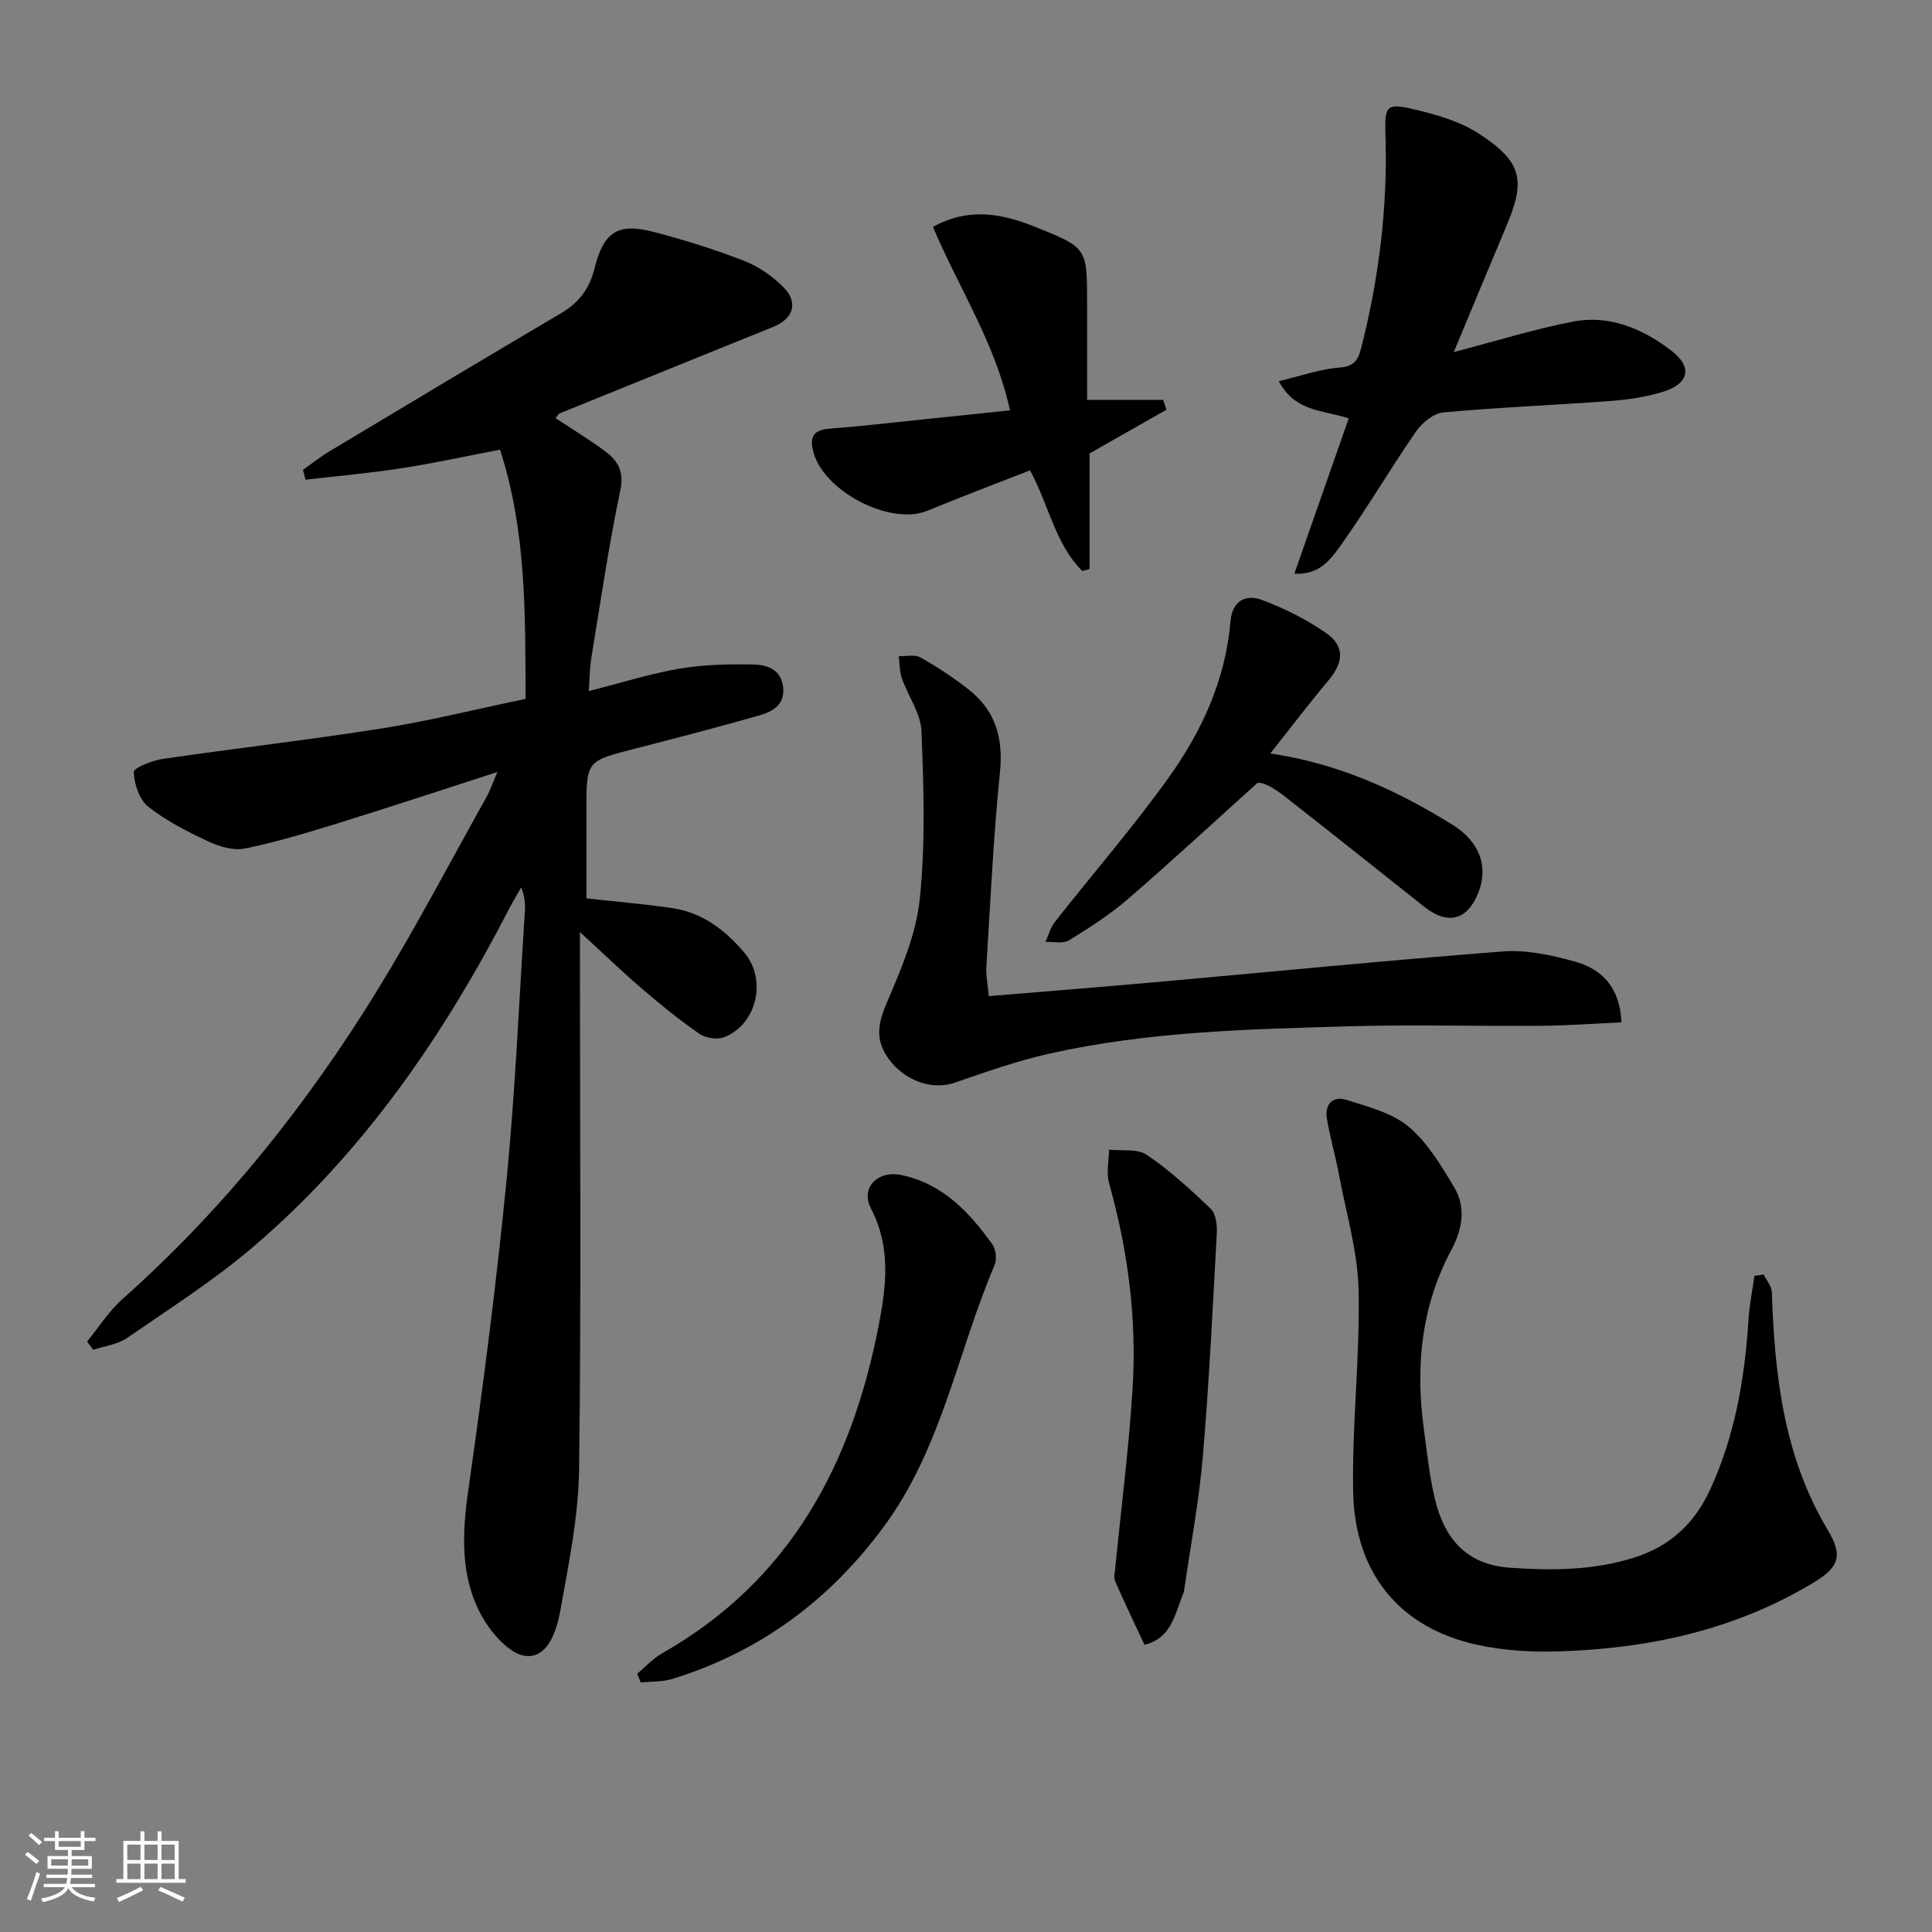
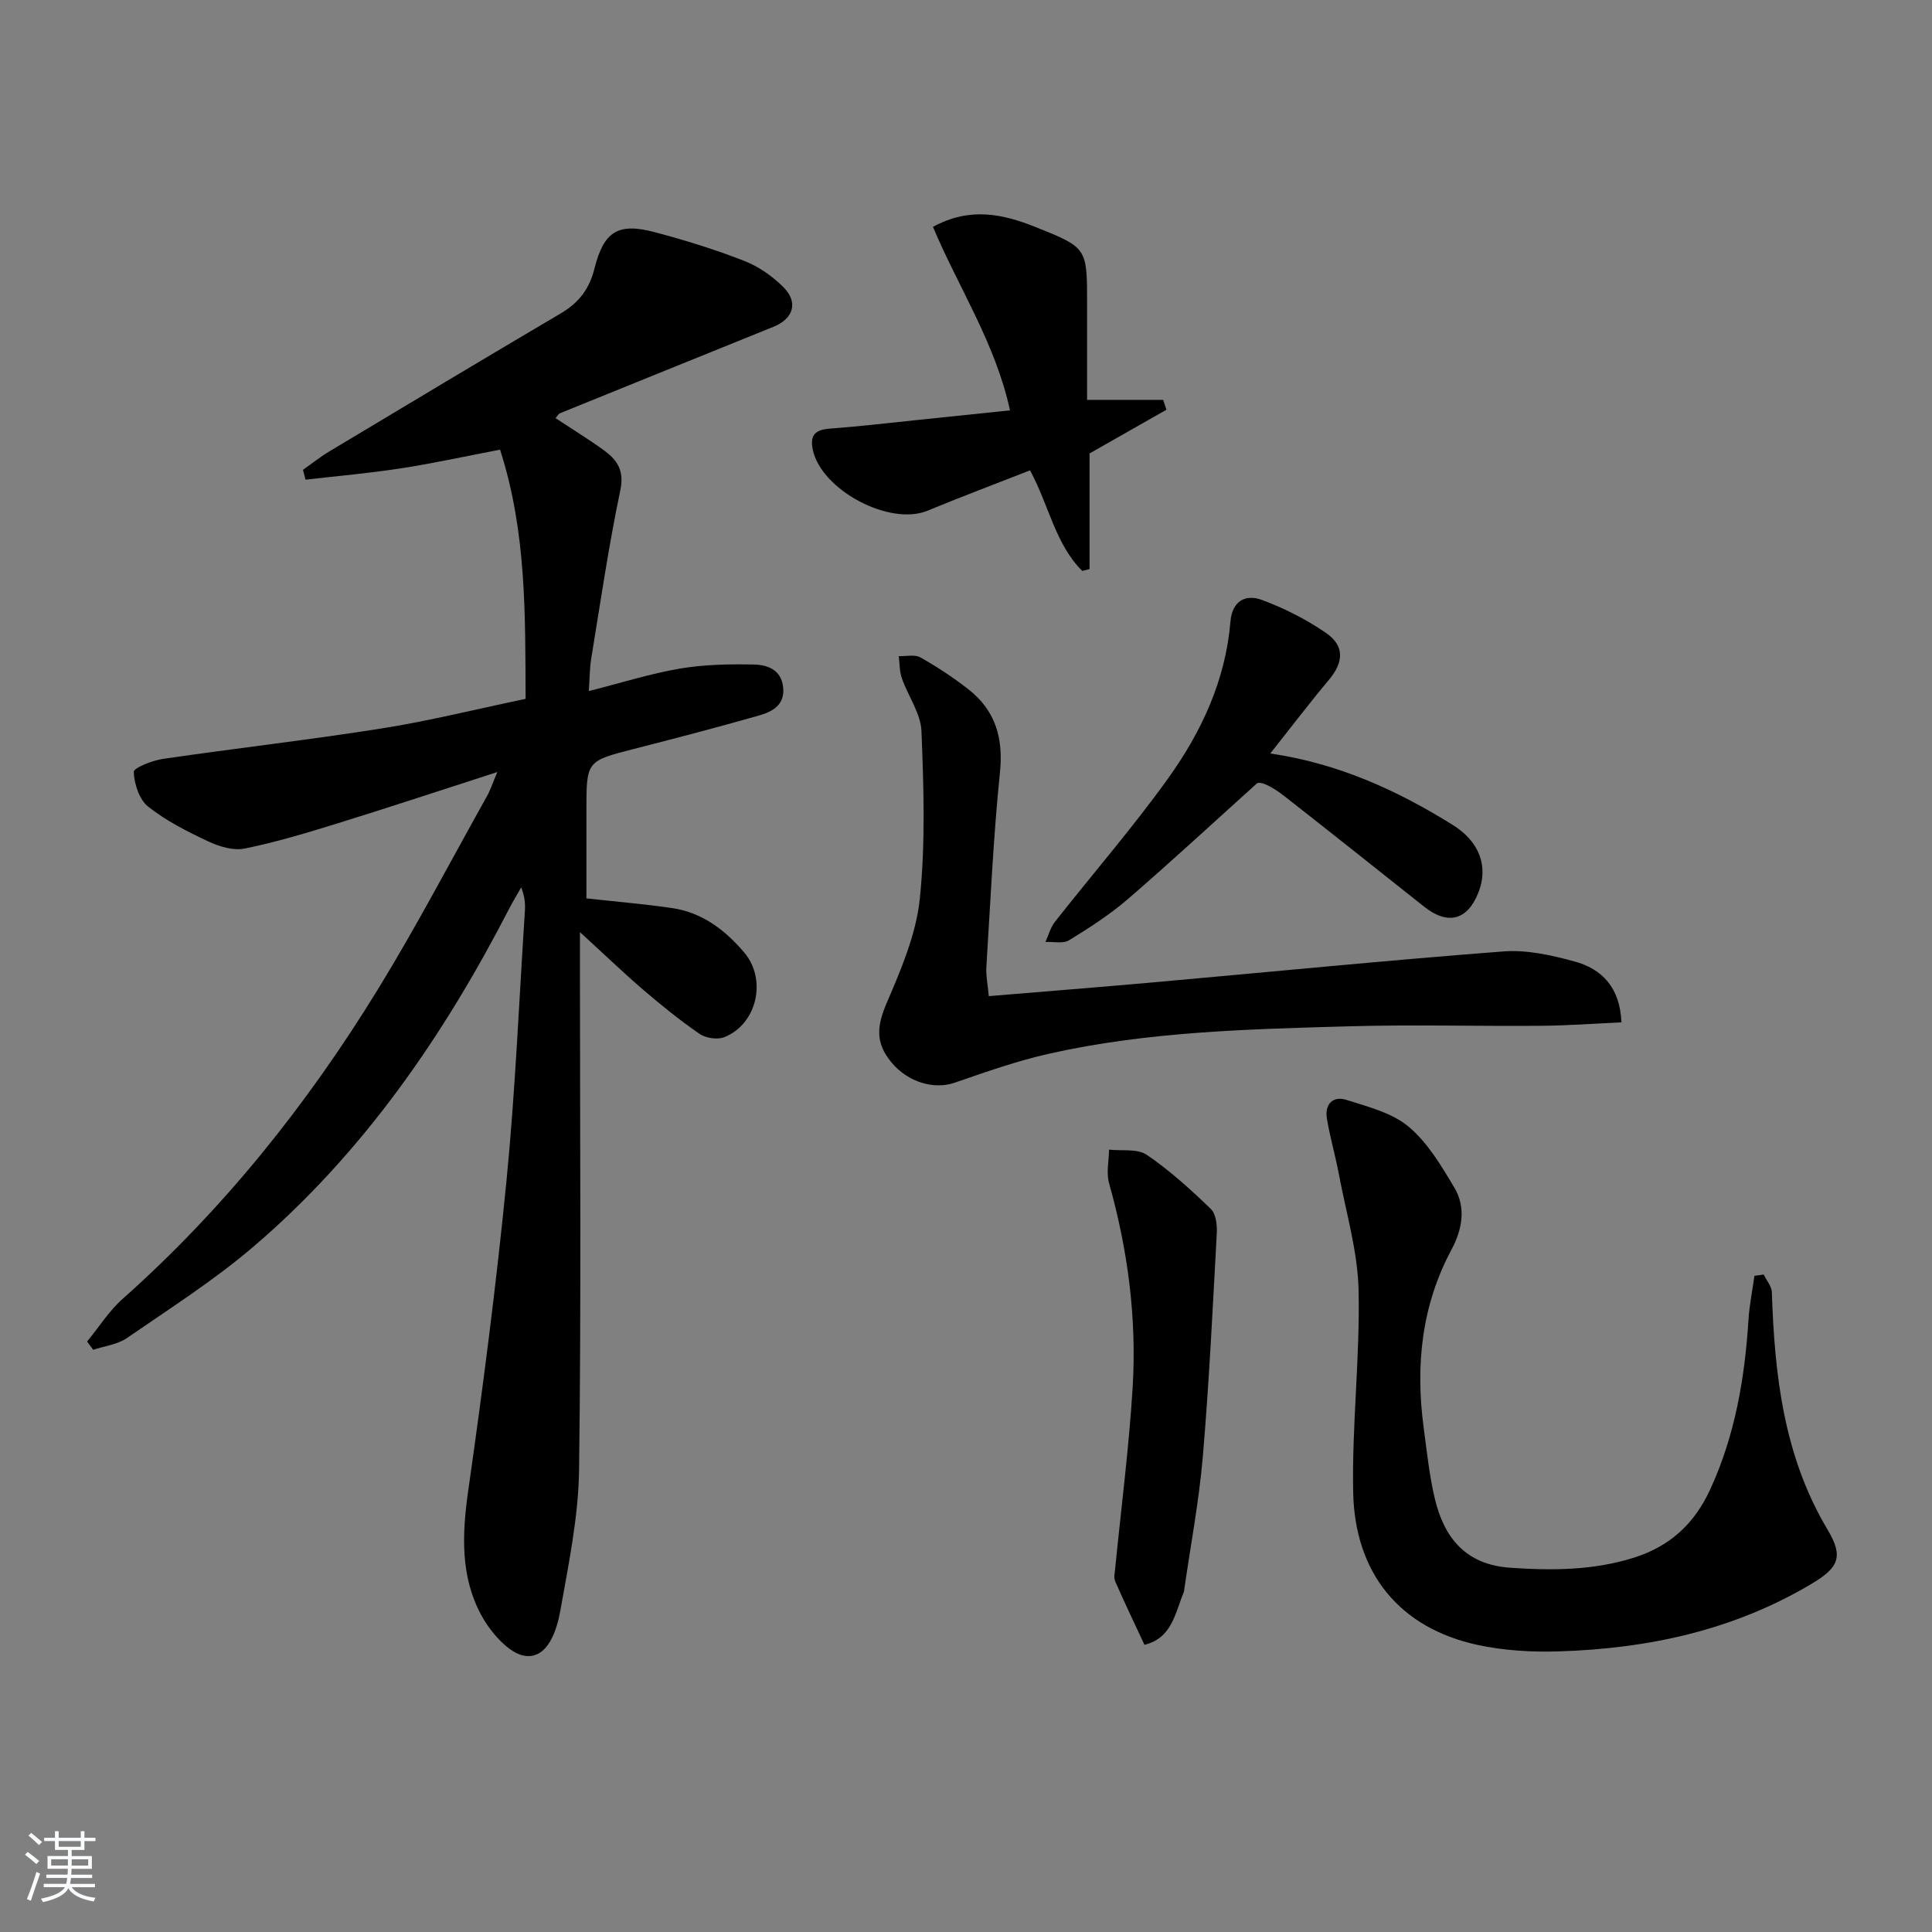
<svg xmlns="http://www.w3.org/2000/svg" enable-background="new 0 0 400 400" viewBox="0 0 400 400">
  <rect x="0" y="0" width="400" height="400" fill="#808080" stroke="none" />
  <path d="m5.17 384 .55-.58c.85.61 1.65 1.24 2.4 1.87l-.59.64c-.83-.73-1.62-1.38-2.36-1.93m1.22 9.53-.82-.34c.71-1.76 1.37-3.64 1.98-5.63.24.13.5.25.76.36-.6 1.67-1.24 3.54-1.92 5.61m-.5-13.5.57-.54c.56.44 1.31 1.06 2.26 1.87l-.65.64c-.67-.66-1.4-1.32-2.18-1.97m3.25.46h2.24v-1.36h.77v1.36h4.57v-1.36h.76v1.36h2.28v.69h-2.28v1.84h-2.64v1.26h4.18v2.64h-4.21c0 .45-.02.86-.05 1.21h4.32v.69h-4.38c-.04.34-.1.75-.19 1.22h5.15v.69h-4.82c.87 1.19 2.51 1.92 4.93 2.19-.17.31-.3.57-.37.76-2.77-.49-4.52-1.41-5.26-2.76-.56 1.26-2.3 2.23-5.24 2.9-.12-.24-.26-.48-.43-.72 2.73-.55 4.38-1.34 4.96-2.38h-4.38v-.69h4.65c.1-.38.17-.79.21-1.22h-4.32v-.69h4.4c.03-.34.05-.75.05-1.21h-4.2v-2.64h4.23v-1.26h-2.69v-1.84h-2.24zm1.46 4.46v1.29h3.45c.01-.4.02-.57.01-.53v-.32-.45h-3.46zm1.55-2.59h4.57v-1.19h-4.57zm6.11 2.59h-3.42v.77c-.01.19-.01.37-.02.53h3.44z" fill="#fafbfc" />
-   <path d="m32.63 379.16h.82v1.98h3.54v7.89h1.46v.78h-14.37v-.78h1.46v-7.89h3.54v-1.98h.82v1.98h2.73zm-3.49 11.48.5.73c-1.61.82-3.28 1.63-5 2.42-.13-.27-.28-.55-.44-.82 1.75-.73 3.4-1.5 4.94-2.33m-2.78-5.55h2.73v-3.18h-2.73zm0 3.95h2.73v-3.2h-2.73zm3.54-3.95h2.73v-3.18h-2.73zm0 3.95h2.73v-3.2h-2.73zm7.89 4.68c-1.84-.92-3.51-1.7-5.02-2.32l.45-.73c1.89.8 3.57 1.55 5.04 2.23zm-1.62-11.81h-2.73v3.18h2.73zm-2.73 7.13h2.73v-3.2h-2.73z" fill="#fafbfc" />
  <g fill="#000001">
    <path d="m121.41 186c6.53.72 12.14 1.19 17.71 2 6.24.91 10.99 4.52 14.96 9.2 4.76 5.61 2.65 14.87-4.14 17.54-1.43.56-3.82.2-5.11-.69-4.08-2.81-7.95-5.95-11.72-9.18-4.09-3.51-7.98-7.26-13.04-11.89v6.87c0 34.83.28 69.66-.18 104.48-.13 9.7-2.16 19.42-3.86 29.04-.74 4.16-2.58 9.95-7.17 9.48-3.4-.35-7.29-4.89-9.24-8.49-4.32-8-3.96-16.75-2.68-25.73 3.05-21.36 5.82-42.77 7.93-64.24 1.82-18.51 2.59-37.13 3.8-55.71.1-1.49.01-2.98-.76-4.96-.8 1.42-1.66 2.81-2.41 4.26-13.61 26.42-30.24 50.63-52.96 70.07-8.18 7-17.36 12.84-26.25 18.97-1.96 1.35-4.64 1.66-6.99 2.44-.42-.57-.84-1.14-1.27-1.71 2.43-2.96 4.52-6.31 7.35-8.82 20.96-18.63 38.25-40.3 52.86-64.1 7.99-13.03 15.09-26.6 22.56-39.95.69-1.23 1.13-2.6 2.17-5.04-11.71 3.78-22.37 7.31-33.09 10.63-6.33 1.96-12.71 3.89-19.19 5.21-2.35.48-5.28-.4-7.56-1.47-4.34-2.03-8.72-4.25-12.45-7.2-1.84-1.46-2.89-4.69-2.99-7.18-.03-.85 3.84-2.39 6.06-2.71 15.1-2.21 30.28-3.93 45.36-6.32 9.8-1.55 19.46-3.97 29.71-6.11-.08-17.42.2-34.6-5.29-51.59-7.28 1.39-13.89 2.85-20.57 3.87-6.53 1.01-13.13 1.58-19.7 2.34-.18-.68-.35-1.36-.53-2.04 1.82-1.28 3.57-2.68 5.47-3.82 15.97-9.58 31.94-19.15 47.97-28.61 3.66-2.16 5.85-5.01 6.9-9.21 1.95-7.79 4.93-9.57 12.53-7.55 6.25 1.66 12.46 3.58 18.47 5.93 3 1.17 5.9 3.19 8.17 5.49 3.09 3.12 2.01 6.49-2.08 8.15-14.75 5.97-29.51 11.93-44.25 17.92-.27.11-.43.47-.9 1 3.35 2.21 6.72 4.27 9.92 6.58 2.78 2.01 4.38 4.18 3.5 8.36-2.42 11.52-4.11 23.19-6.02 34.82-.34 2.08-.32 4.22-.5 6.75 6.67-1.69 12.67-3.6 18.82-4.65 5.01-.85 10.19-.95 15.29-.85 2.77.06 5.7.98 6.12 4.68.41 3.73-2.26 5.09-4.98 5.87-8.6 2.46-17.26 4.71-25.92 6.93-9.81 2.52-9.83 2.47-9.83 12.73z" />
    <path d="m365.15 263.88c.59 1.22 1.65 2.42 1.69 3.65.57 17.17 2.45 33.95 11.54 49.17 3.38 5.65 2.26 7.88-3.31 11.21-16.14 9.62-33.84 13.42-52.32 13.99-5.6.18-11.38-.16-16.84-1.34-15.99-3.46-25.42-14.69-25.75-31.65-.27-13.93 1.43-27.9 1.12-41.82-.18-7.97-2.56-15.91-4.05-23.84-.73-3.9-1.85-7.73-2.51-11.65-.49-2.95 1.22-4.78 4.04-3.88 4.46 1.42 9.43 2.66 12.87 5.54 3.94 3.3 6.79 8.1 9.48 12.63 2.46 4.15 1.64 8.66-.61 12.86-6.2 11.59-7.46 23.97-5.75 36.79.66 4.92 1.17 9.9 2.31 14.72 1.93 8.13 6.4 13.68 15.56 14.32 8.69.6 17.21.58 25.66-2.08 7.49-2.36 12.53-7.03 15.79-14.11 5.16-11.2 7.17-23.04 7.94-35.21.19-3.03.81-6.02 1.23-9.03.63-.09 1.27-.18 1.91-.27z" />
    <path d="m204.72 206.24c11.7-.98 22.93-1.86 34.15-2.86 24.14-2.15 48.26-4.55 72.42-6.4 4.82-.37 9.92.78 14.66 2.07 5.67 1.54 9.45 5.33 9.75 12.62-5.57.25-11.14.67-16.7.71-13.16.11-26.32-.27-39.47.1-20.92.59-41.89 1.07-62.43 5.7-6.6 1.49-13.04 3.77-19.44 5.98-4.25 1.47-9.64-.04-13.12-4.23-3.4-4.1-2.95-7.61-.98-12.22 2.97-6.94 6.1-14.21 6.87-21.58 1.19-11.48.81-23.17.35-34.74-.15-3.7-2.77-7.27-4.06-10.97-.5-1.43-.45-3.04-.64-4.57 1.51.05 3.31-.4 4.48.26 3.46 1.95 6.81 4.16 9.93 6.6 5.58 4.36 7.27 10.05 6.54 17.2-1.37 13.37-1.97 26.82-2.81 40.25-.12 1.76.27 3.55.5 6.08z" />
-     <path d="m300.99 72.89c8.69-2.26 16.59-4.73 24.66-6.3 7.58-1.48 14.47 1.49 20.35 5.98 4.52 3.45 3.68 6.91-1.74 8.56-3.44 1.05-7.1 1.61-10.71 1.88-11.56.86-23.15 1.32-34.69 2.37-2.01.18-4.4 2.1-5.64 3.89-5.29 7.65-10.01 15.7-15.39 23.3-2.13 3.02-4.57 6.58-9.84 6.19 3.81-10.89 7.49-21.4 11.25-32.14-5.15-1.73-11.07-1.26-14.48-7.7 4.47-1.06 8.49-2.51 12.59-2.82 3.1-.23 3.86-1.66 4.48-4.09 3.66-14.42 5.48-29.03 5.02-43.93-.2-6.43.17-6.82 6.44-5.32 4.44 1.06 9.09 2.44 12.86 4.89 9.03 5.87 9.8 9.63 5.65 19.35-3.55 8.4-7.02 16.83-10.81 25.89z" />
    <path d="m213.26 97.38c-7.16 2.81-14.25 5.47-21.24 8.36-7.82 3.22-21.95-4.25-23.74-12.62-.67-3.11.58-4.16 3.57-4.38 6.12-.46 12.22-1.18 18.33-1.81 6.09-.63 12.18-1.27 18.93-1.97-3.02-13.92-10.69-25.46-15.95-37.99 7.67-4.2 14.51-2.65 21.25.04 10.69 4.27 10.66 4.33 10.66 15.81v19.97h15.75c.23.68.45 1.36.68 2.04-5.3 3.01-10.6 6.03-15.92 9.05v23.94c-.5.13-1 .26-1.51.39-5.57-5.54-6.87-13.52-10.81-20.83z" />
-     <path d="m131.93 346.53c1.7-1.42 3.23-3.13 5.12-4.21 26.48-15.03 39.28-39.06 44.87-67.89 1.6-8.24 2.56-16.23-1.61-24.26-2.2-4.24 1.4-7.88 6.21-6.91 8.61 1.75 14.16 7.68 18.96 14.41.74 1.03.93 3.09.43 4.27-7.69 18.05-10.92 37.9-22.98 54.21-11.29 15.27-25.63 25.84-43.68 31.44-2.08.64-4.39.52-6.59.75-.24-.59-.48-1.2-.73-1.81z" />
    <path d="m263 156c14.17 2.08 26.3 7.65 37.77 14.79 5.58 3.47 7.42 8.64 5.33 13.97-2.27 5.79-6.34 6.85-11.26 2.95-9.63-7.64-19.25-15.31-28.94-22.89-2.2-1.72-4.66-3.1-5.63-2.66-8.9 8.01-17.68 16.15-26.74 23.97-3.75 3.24-7.98 5.96-12.21 8.55-1.23.75-3.23.26-4.87.34.64-1.39 1.03-2.98 1.95-4.15 7.8-9.92 16.1-19.48 23.45-29.72 6.91-9.63 11.89-20.34 12.9-32.45.35-4.27 3.12-5.75 6.52-4.49 4.61 1.71 9.13 4 13.19 6.78 3.97 2.71 3.76 6.05.7 9.74-4.03 4.8-7.83 9.8-12.16 15.27z" />
    <path d="m230.84 325.17c1.3-13.09 2.9-25.45 3.66-37.85.87-14.34-.97-28.48-4.88-42.35-.61-2.15-.03-4.63 0-6.95 2.64.3 5.85-.25 7.8 1.07 4.77 3.24 9.1 7.19 13.27 11.21 1.07 1.03 1.33 3.38 1.23 5.09-.84 15.41-1.58 30.84-2.89 46.21-.79 9.22-2.53 18.36-3.85 27.54-.02.16-.03.34-.09.49-1.8 4.32-2.42 9.52-8.14 10.91-2.03-4.36-4.12-8.69-6.04-13.1-.39-.86-.07-1.99-.07-2.27z" />
  </g>
</svg>